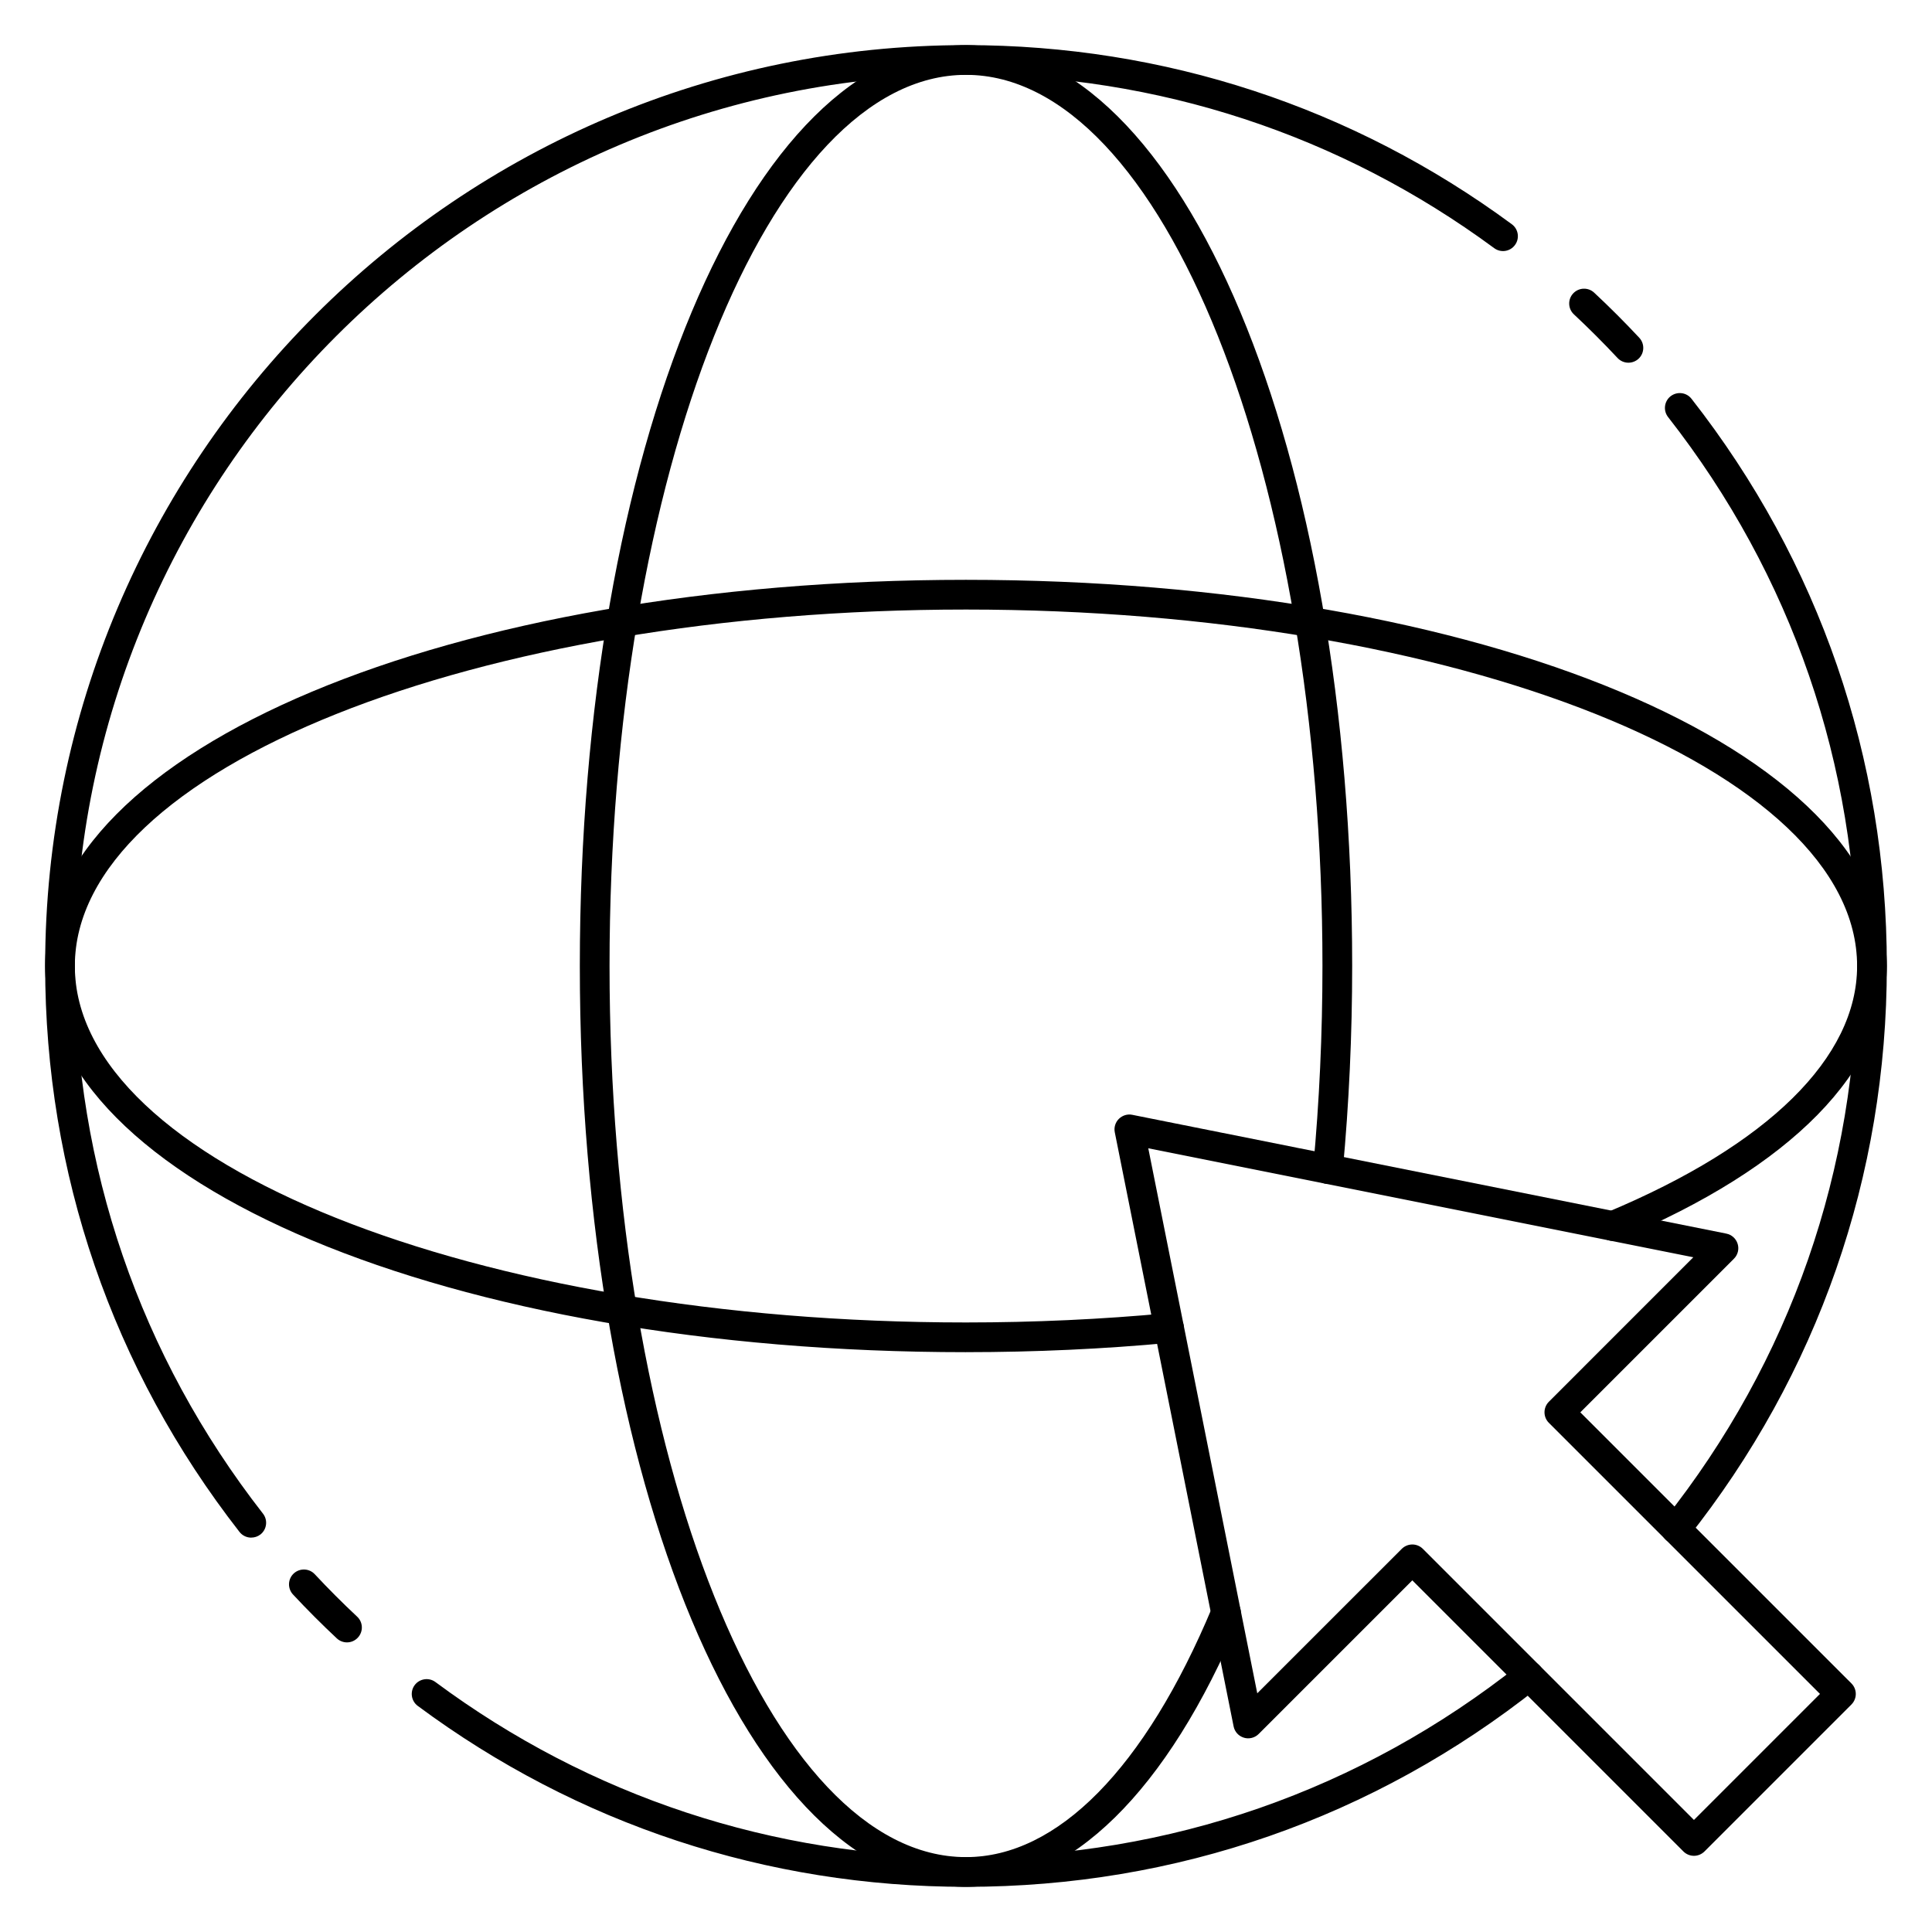
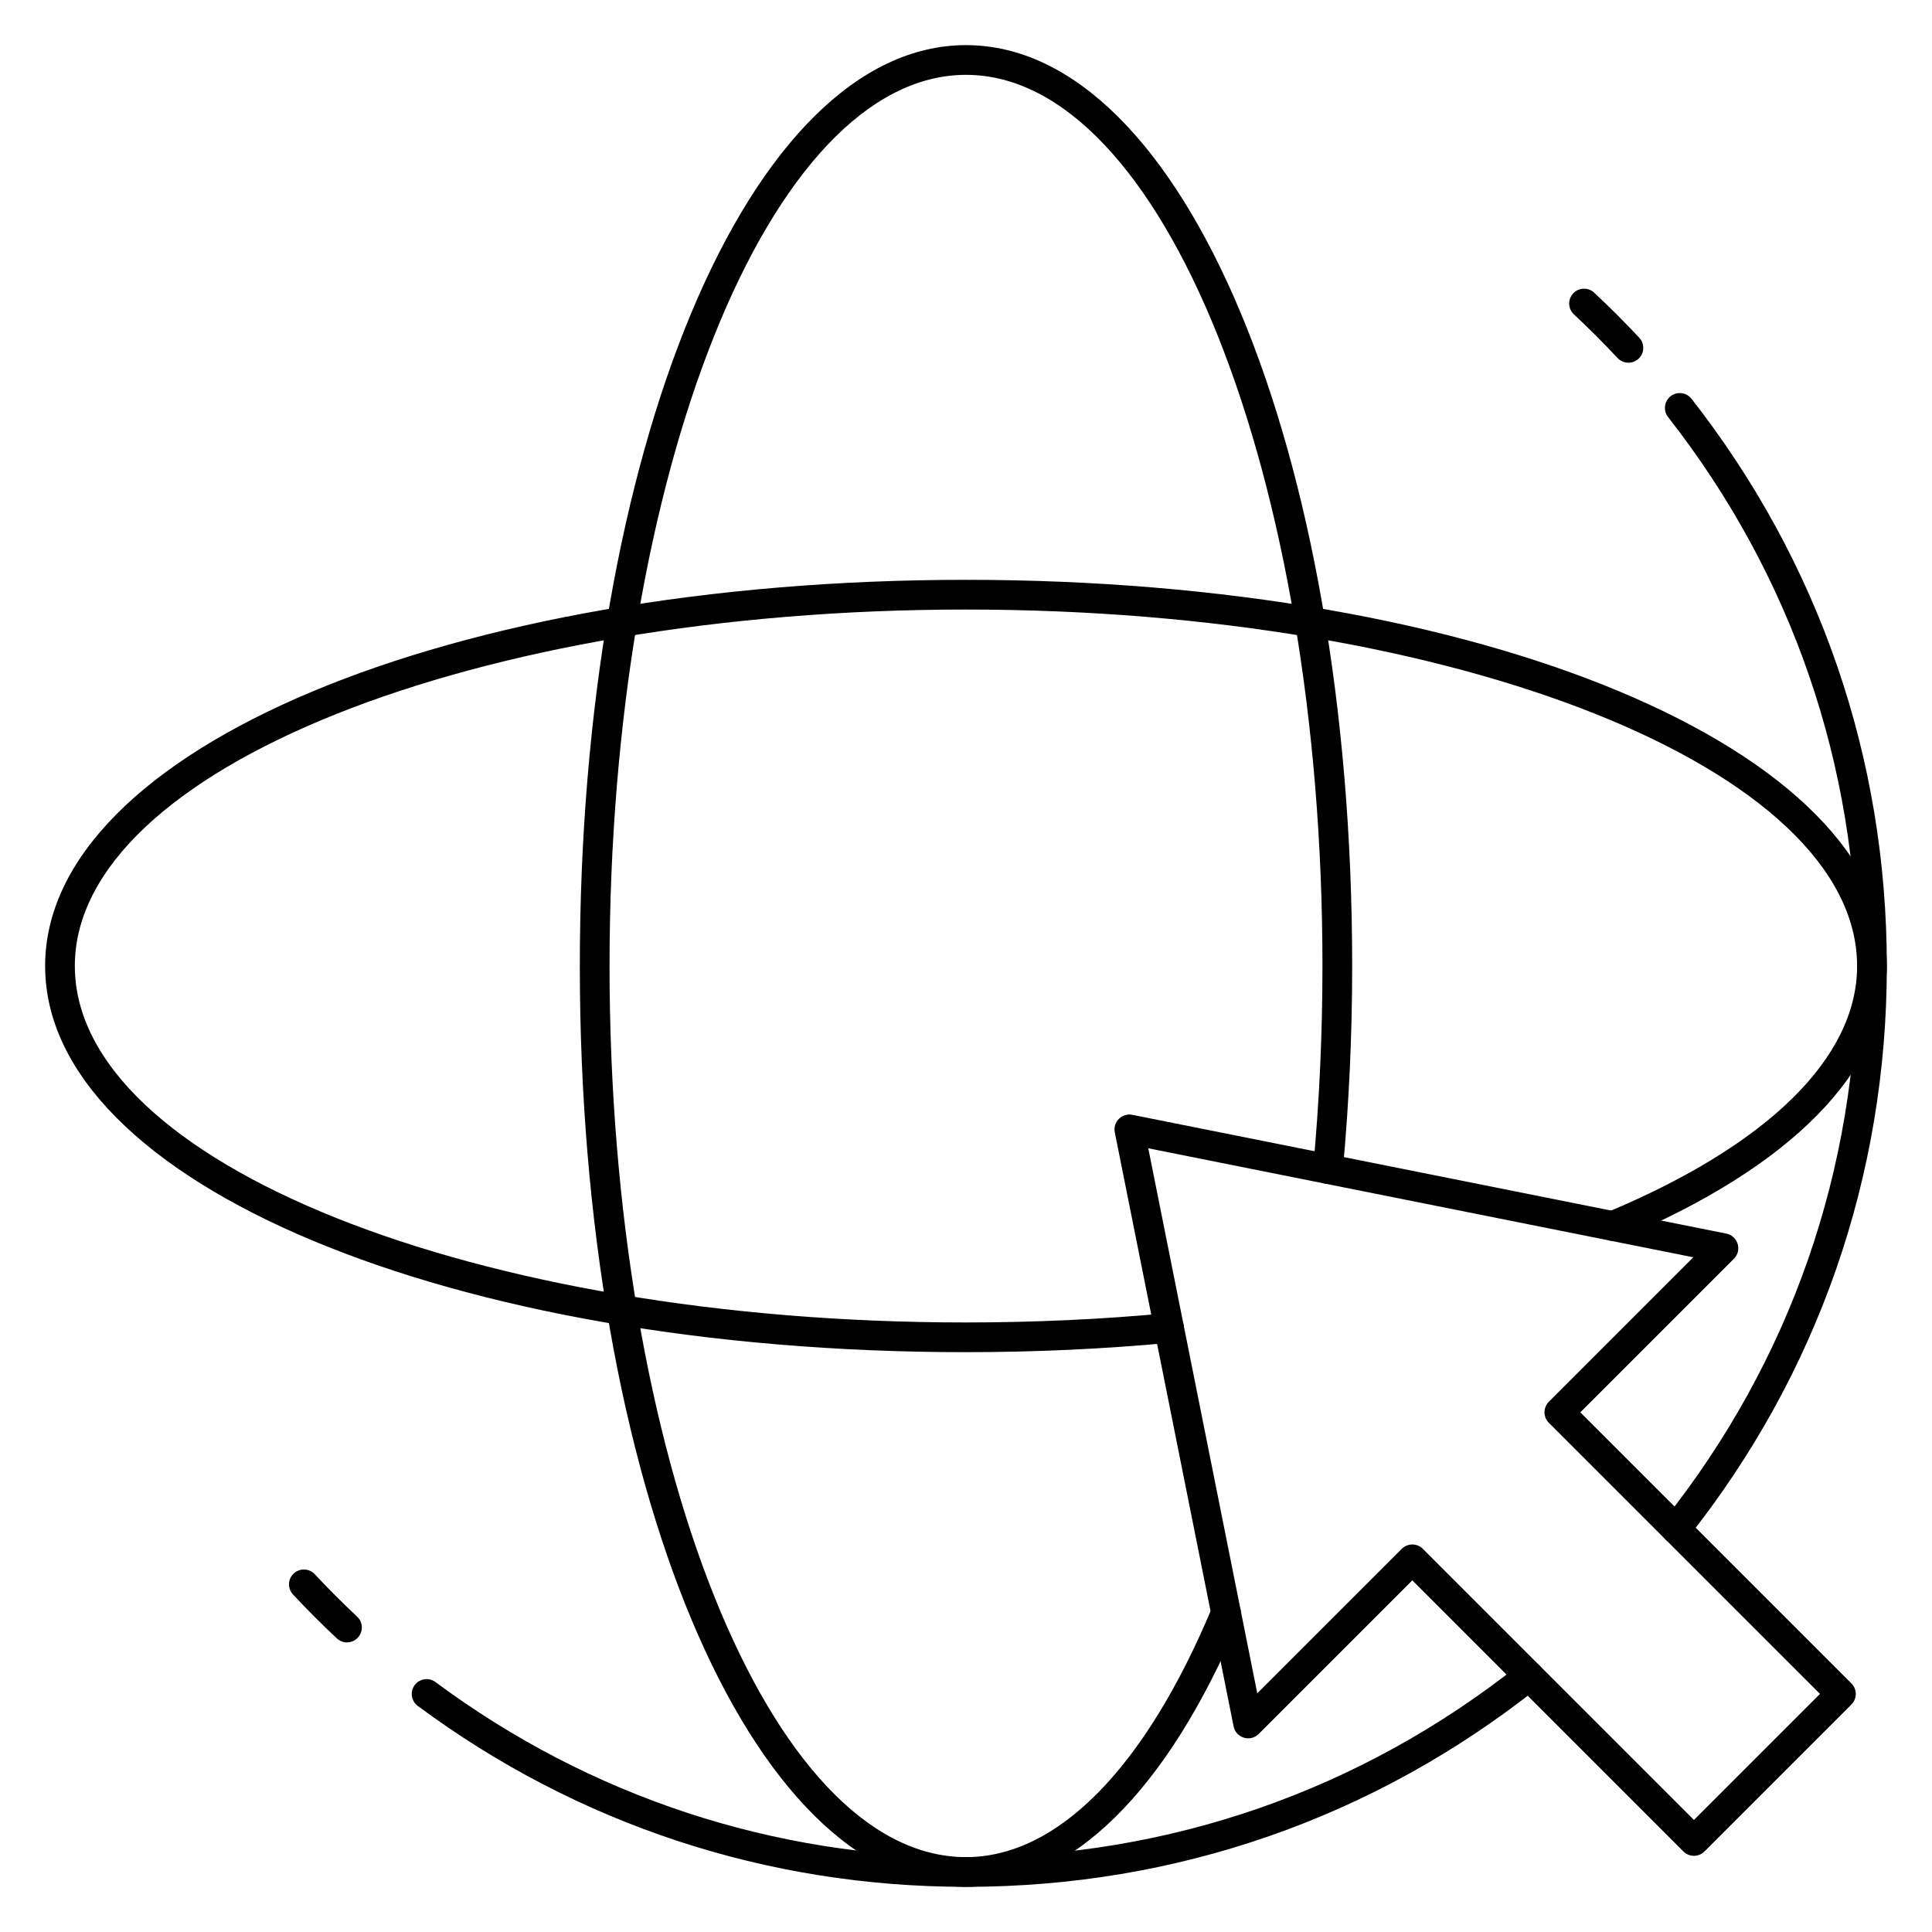
<svg xmlns="http://www.w3.org/2000/svg" fill="#000000" width="800px" height="800px" version="1.1" viewBox="144 144 512 512">
  <g>
-     <path d="m210.58 551.49c-1.172 0-2.332-0.52-3.109-1.512-33.691-43.211-51.508-95.062-51.508-149.98 0-134.57 109.48-244.04 244.04-244.04 52.5 0 102.51 16.414 144.65 47.469 1.746 1.289 2.125 3.754 0.828 5.504-1.285 1.754-3.742 2.133-5.504 0.832-40.762-30.047-89.176-45.934-139.97-45.934-130.22 0-236.16 105.95-236.16 236.16 0 53.145 17.23 103.33 49.844 145.14 1.34 1.715 1.031 4.188-0.676 5.527-0.723 0.555-1.578 0.824-2.422 0.824z" />
    <path d="m235.95 579.25c-0.969 0-1.93-0.355-2.691-1.062-3.953-3.699-7.863-7.613-11.609-11.629-1.48-1.59-1.402-4.086 0.188-5.566 1.59-1.473 4.086-1.395 5.566 0.18 3.629 3.891 7.414 7.676 11.242 11.258 1.59 1.48 1.668 3.977 0.18 5.566-0.781 0.836-1.828 1.254-2.875 1.254z" />
    <path d="m400 644.03c-52.781 0-103.02-16.578-145.29-47.949-1.746-1.289-2.109-3.762-0.82-5.504 1.301-1.738 3.769-2.109 5.504-0.82 40.91 30.359 89.527 46.402 140.61 46.402 53.891 0 104.63-17.664 146.73-51.098 1.691-1.355 4.172-1.086 5.527 0.637 1.355 1.699 1.07 4.172-0.637 5.527-43.52 34.551-95.949 52.805-151.62 52.805z" />
    <path d="m588.14 553.11c-0.859 0-1.723-0.277-2.449-0.852-1.707-1.355-1.992-3.824-0.637-5.527 33.441-42.105 51.105-92.84 51.105-146.73 0-53.293-17.328-103.6-50.098-145.47-1.34-1.715-1.039-4.188 0.668-5.527 1.715-1.324 4.18-1.047 5.527 0.668 33.871 43.273 51.773 95.262 51.773 150.33 0 55.68-18.254 108.11-52.805 151.62-0.781 0.98-1.93 1.484-3.086 1.484z" />
    <path d="m575.54 240.12c-1.055 0-2.102-0.426-2.875-1.25-3.707-3.969-7.598-7.856-11.562-11.562-1.59-1.48-1.676-3.977-0.188-5.559 1.488-1.582 3.984-1.668 5.559-0.188 4.102 3.824 8.117 7.84 11.949 11.949 1.48 1.582 1.402 4.078-0.188 5.559-0.766 0.703-1.734 1.051-2.695 1.051z" />
    <path d="m400 644.03c-57.387 0-102.34-107.19-102.34-244.03s44.949-244.04 102.34-244.04 102.34 107.19 102.34 244.03c0 18.254-0.836 36.488-2.496 54.191-0.203 2.156-2.125 3.676-4.289 3.551-2.156-0.203-3.754-2.125-3.551-4.289 1.637-17.453 2.461-35.441 2.461-53.449 0-130.22-42.375-236.16-94.465-236.16s-94.465 105.94-94.465 236.16 42.375 236.16 94.465 236.16c24.238 0 47.422-23.539 65.281-66.289 0.836-2.016 3.156-2.953 5.141-2.117 2.008 0.836 2.953 3.133 2.117 5.141-19.156 45.875-44.914 71.137-72.535 71.137z" />
    <path d="m400 502.34c-136.84 0-244.04-44.949-244.04-102.34s107.19-102.34 244.03-102.34 244.03 44.949 244.03 102.34c0 27.621-25.262 53.379-71.133 72.539-1.977 0.836-4.297-0.094-5.141-2.117-0.836-2.008 0.109-4.305 2.117-5.141 42.75-17.863 66.289-41.043 66.289-65.281 0-52.09-105.94-94.465-236.16-94.465s-236.16 42.375-236.16 94.465 105.94 94.465 236.16 94.465c18.012 0 36-0.828 53.449-2.465 2.133-0.141 4.094 1.395 4.289 3.551 0.195 2.164-1.395 4.086-3.551 4.289-17.699 1.66-35.93 2.496-54.184 2.496z" />
    <path d="m592.91 635.81c-1.047 0-2.047-0.418-2.785-1.148l-71.848-71.855-40.715 40.715c-1.023 1.031-2.559 1.41-3.922 0.984-1.395-0.426-2.441-1.566-2.723-3l-31.488-157.44c-0.262-1.281 0.148-2.621 1.078-3.551 0.938-0.922 2.281-1.348 3.551-1.078l157.44 31.488c1.434 0.285 2.574 1.332 3 2.723 0.426 1.387 0.047 2.898-0.984 3.922l-40.715 40.715 71.855 71.848c0.738 0.738 1.148 1.738 1.148 2.785s-0.418 2.047-1.148 2.785l-38.965 38.965c-0.734 0.727-1.734 1.145-2.781 1.145zm-74.633-82.508c1.047 0 2.047 0.418 2.785 1.148l71.848 71.855 33.402-33.402-71.855-71.848c-0.738-0.738-1.148-1.738-1.148-2.785 0-1.047 0.418-2.047 1.148-2.785l38.289-38.297-144.44-28.883 28.883 144.44 38.297-38.289c0.75-0.742 1.75-1.152 2.789-1.152z" />
  </g>
</svg>